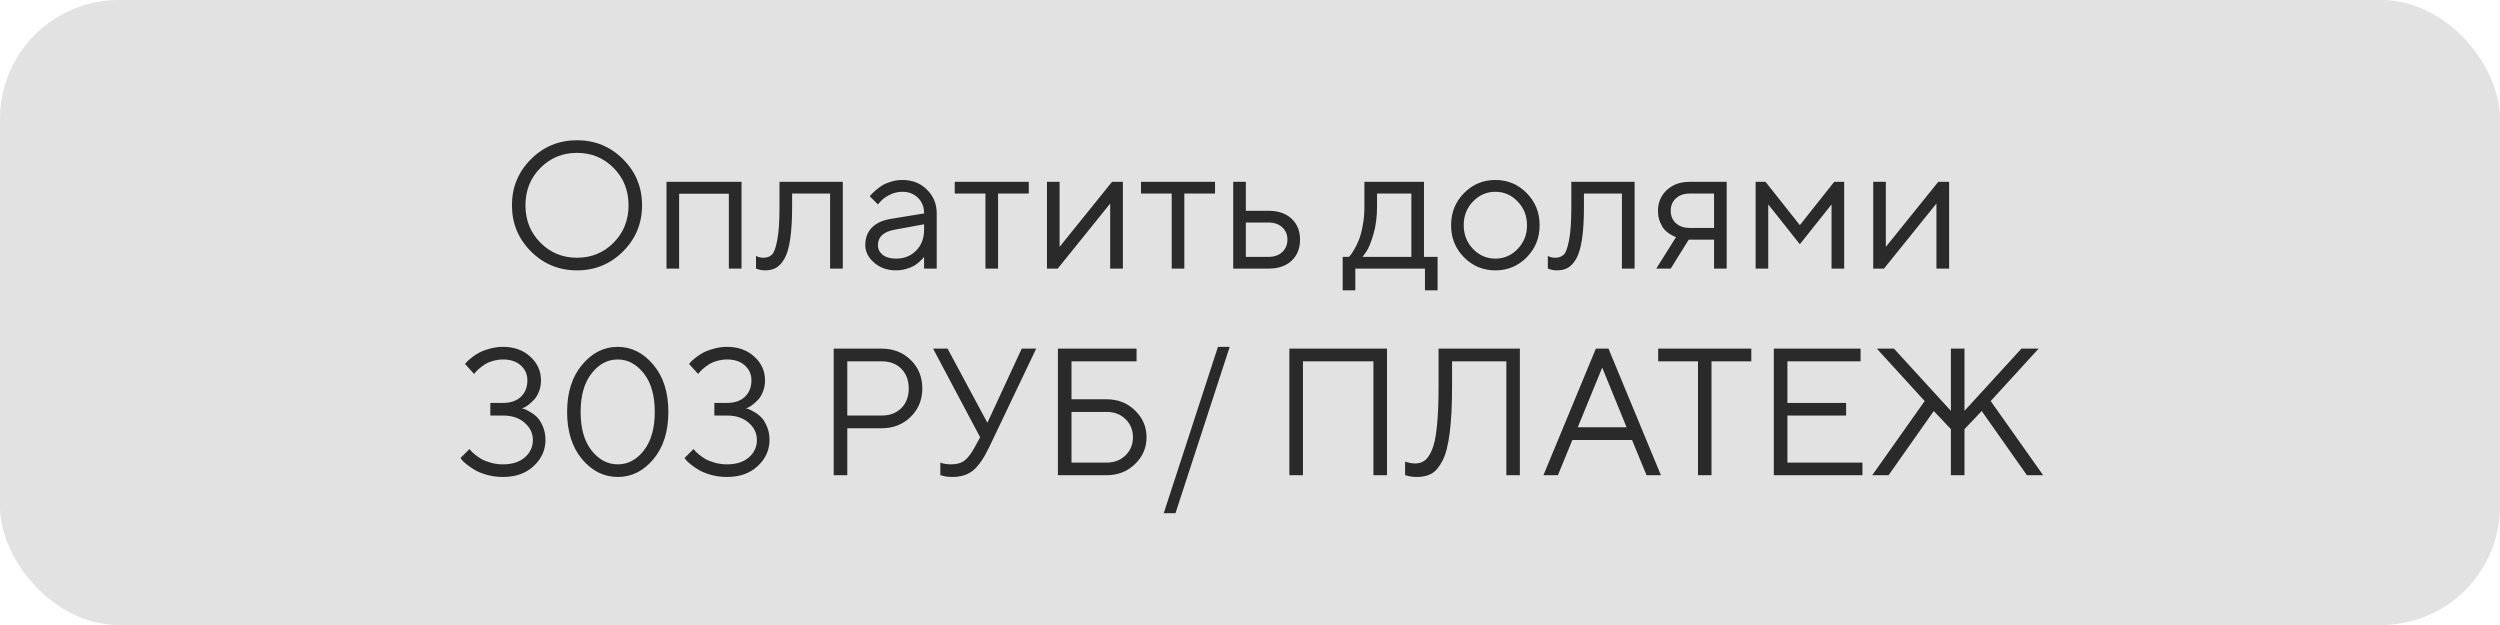
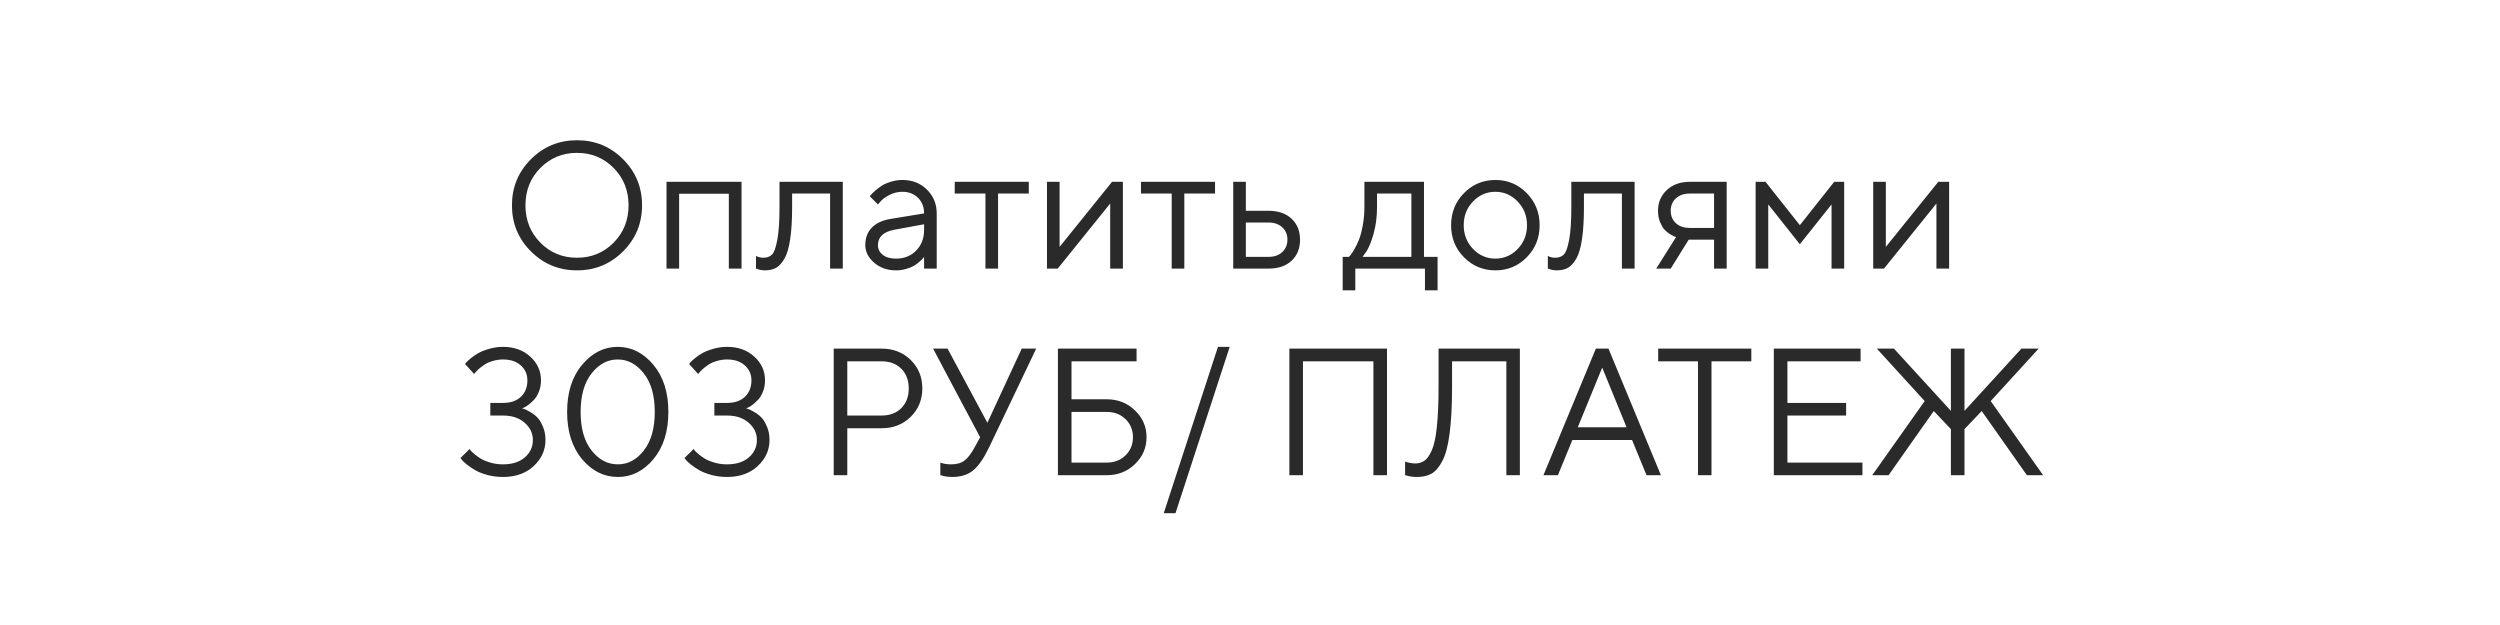
<svg xmlns="http://www.w3.org/2000/svg" width="484" height="121" viewBox="0 0 484 121" fill="none">
-   <rect width="484" height="121" rx="23" fill="#E2E2E2" />
  <path d="M104.615 32.518C102.689 34.466 101.727 36.876 101.727 39.747C101.727 42.618 102.689 45.027 104.615 46.976C106.54 48.924 108.904 49.898 111.707 49.898C114.51 49.898 116.874 48.924 118.799 46.976C120.725 45.027 121.688 42.618 121.688 39.747C121.688 36.876 120.725 34.466 118.799 32.518C116.874 30.569 114.51 29.595 111.707 29.595C108.904 29.595 106.54 30.569 104.615 32.518ZM120.628 30.826C123.077 33.275 124.302 36.249 124.302 39.747C124.302 43.244 123.077 46.218 120.628 48.667C118.178 51.117 115.205 52.342 111.707 52.342C108.209 52.342 105.236 51.117 102.786 48.667C100.337 46.218 99.112 43.244 99.112 39.747C99.112 36.249 100.337 33.275 102.786 30.826C105.236 28.376 108.209 27.151 111.707 27.151C115.205 27.151 118.178 28.376 120.628 30.826ZM141.102 52V37.508H131.48V52H129.036V35.201H143.562V52H141.102ZM150.911 35.201H163.165V52H160.704V37.474H153.355V40.105C153.355 42.578 153.23 44.64 152.979 46.292C152.74 47.933 152.375 49.186 151.885 50.052C151.395 50.906 150.854 51.504 150.262 51.846C149.669 52.177 148.951 52.342 148.108 52.342C147.824 52.342 147.533 52.313 147.237 52.256C146.952 52.199 146.741 52.137 146.604 52.068L146.365 52V49.556C146.832 49.784 147.299 49.898 147.767 49.898C148.484 49.898 149.048 49.693 149.458 49.283C149.869 48.873 150.21 47.927 150.484 46.446C150.769 44.965 150.911 42.851 150.911 40.105V35.201ZM172.427 42.378L178.904 41.319C178.904 40.077 178.511 39.069 177.725 38.294C176.939 37.519 175.931 37.132 174.7 37.132C173.812 37.132 172.974 37.337 172.188 37.747C171.413 38.146 170.849 38.556 170.496 38.977L169.966 39.576L168.394 38.003C168.462 37.912 168.554 37.798 168.667 37.662C168.793 37.514 169.055 37.263 169.454 36.91C169.864 36.545 170.291 36.22 170.735 35.935C171.18 35.651 171.761 35.4 172.479 35.184C173.208 34.956 173.948 34.842 174.7 34.842C176.614 34.842 178.198 35.463 179.451 36.705C180.716 37.947 181.348 39.484 181.348 41.319V52H178.904V49.727C178.859 49.795 178.785 49.892 178.682 50.018C178.591 50.132 178.375 50.342 178.033 50.65C177.702 50.946 177.343 51.214 176.956 51.453C176.569 51.681 176.056 51.886 175.418 52.068C174.791 52.251 174.142 52.342 173.47 52.342C171.795 52.342 170.382 51.846 169.231 50.855C168.092 49.864 167.522 48.73 167.522 47.454C167.522 46.053 167.944 44.925 168.787 44.07C169.63 43.204 170.844 42.641 172.427 42.378ZM173.47 50.069C175.053 50.069 176.352 49.55 177.366 48.514C178.392 47.477 178.904 46.133 178.904 44.48V43.421L173.128 44.48C171.032 44.879 169.978 45.87 169.966 47.454C169.966 48.206 170.274 48.833 170.889 49.334C171.516 49.824 172.376 50.069 173.47 50.069ZM184.834 37.474V35.201H199.173V37.474H193.226V52H190.782V37.474H184.834ZM215.289 35.201H217.391V52H214.93V39.405L204.778 52H202.693V35.201H205.137V47.796L215.289 35.201ZM220.894 37.474V35.201H235.232V37.474H229.285V52H226.841V37.474H220.894ZM241.197 49.727H245.606C246.7 49.727 247.577 49.419 248.238 48.804C248.91 48.178 249.246 47.374 249.246 46.395C249.246 45.415 248.91 44.617 248.238 44.002C247.577 43.387 246.688 43.079 245.572 43.079H241.197V49.727ZM250.049 42.344C251.143 43.37 251.69 44.725 251.69 46.412C251.69 48.086 251.149 49.437 250.066 50.462C248.984 51.487 247.497 52 245.606 52H238.753V35.201H241.197V40.806H245.572C247.463 40.806 248.956 41.319 250.049 42.344ZM278.316 49.727V56.204H275.872V52H262.388V56.204H259.944V49.727H261.158C261.226 49.659 261.329 49.545 261.465 49.385C261.613 49.214 261.858 48.838 262.2 48.257C262.542 47.676 262.844 47.05 263.106 46.377C263.379 45.694 263.619 44.788 263.824 43.66C264.04 42.521 264.148 41.336 264.148 40.105V35.201H275.684V49.727H278.316ZM266.592 37.474V40.105C266.592 42.02 266.359 43.774 265.892 45.369C265.424 46.964 264.957 48.092 264.49 48.753L263.79 49.727H273.24V37.474H266.592ZM293.816 48.206C295.024 46.953 295.628 45.42 295.628 43.609C295.628 41.786 295.024 40.254 293.816 39.012C292.62 37.758 291.179 37.132 289.493 37.132C287.818 37.132 286.377 37.758 285.169 39.012C283.973 40.254 283.375 41.78 283.375 43.592C283.375 45.392 283.973 46.924 285.169 48.189C286.377 49.442 287.818 50.069 289.493 50.069C291.179 50.069 292.62 49.448 293.816 48.206ZM283.426 49.812C281.762 48.126 280.931 46.058 280.931 43.609C280.931 41.148 281.762 39.074 283.426 37.388C285.101 35.691 287.129 34.842 289.51 34.842C291.891 34.842 293.913 35.691 295.577 37.388C297.24 39.074 298.072 41.148 298.072 43.609C298.072 46.058 297.24 48.126 295.577 49.812C293.913 51.499 291.891 52.342 289.51 52.342C287.129 52.342 285.101 51.499 283.426 49.812ZM304.207 35.201H316.46V52H314V37.474H306.651V40.105C306.651 42.578 306.526 44.64 306.275 46.292C306.036 47.933 305.671 49.186 305.181 50.052C304.691 50.906 304.15 51.504 303.558 51.846C302.965 52.177 302.247 52.342 301.404 52.342C301.119 52.342 300.829 52.313 300.533 52.256C300.248 52.199 300.037 52.137 299.9 52.068L299.661 52V49.556C300.128 49.784 300.595 49.898 301.062 49.898C301.78 49.898 302.344 49.693 302.754 49.283C303.165 48.873 303.506 47.927 303.78 46.446C304.065 44.965 304.207 42.851 304.207 40.105V35.201ZM320.989 40.806C320.989 39.2 321.553 37.867 322.681 36.807C323.82 35.736 325.302 35.201 327.125 35.201H334.285V52H331.841V46.395H326.937L323.45 52H320.647L324.493 45.882C324.402 45.859 324.271 45.819 324.1 45.762C323.94 45.694 323.661 45.54 323.262 45.301C322.863 45.05 322.51 44.754 322.203 44.412C321.906 44.059 321.627 43.569 321.365 42.942C321.115 42.316 320.989 41.604 320.989 40.806ZM331.841 37.474H327.125C326.008 37.474 325.114 37.787 324.441 38.414C323.781 39.029 323.45 39.826 323.45 40.806C323.45 41.786 323.781 42.584 324.441 43.199C325.102 43.814 325.997 44.122 327.125 44.122H331.841V37.474ZM354.588 39.576L348.453 47.283L342.334 39.576V52H339.891V35.201H341.805L348.453 43.592L355.101 35.201H357.032V52H354.588V39.576ZM375.25 35.201H377.352V52H374.891V39.405L364.739 52H362.654V35.201H365.098V47.796L375.25 35.201ZM101.06 79.046C101.174 79.069 101.333 79.12 101.539 79.2C101.755 79.268 102.125 79.456 102.649 79.764C103.174 80.06 103.635 80.413 104.034 80.823C104.432 81.233 104.791 81.826 105.11 82.601C105.441 83.364 105.606 84.224 105.606 85.181C105.606 87.118 104.848 88.799 103.333 90.223C101.818 91.635 99.835 92.342 97.386 92.342C96.338 92.342 95.341 92.216 94.395 91.966C93.449 91.704 92.669 91.402 92.054 91.06C91.45 90.707 90.914 90.348 90.447 89.983C89.98 89.619 89.644 89.311 89.439 89.061L89.148 88.668L90.909 86.924C90.954 86.993 91.034 87.101 91.148 87.249C91.262 87.386 91.518 87.625 91.917 87.967C92.316 88.297 92.749 88.599 93.216 88.873C93.683 89.135 94.287 89.374 95.027 89.59C95.779 89.795 96.565 89.898 97.386 89.898C99.163 89.898 100.57 89.448 101.607 88.548C102.644 87.648 103.162 86.526 103.162 85.181C103.162 83.871 102.627 82.754 101.556 81.832C100.496 80.909 99.106 80.447 97.386 80.447H94.925V78.003H97.386C98.856 78.003 100.006 77.61 100.838 76.824C101.681 76.027 102.103 74.961 102.103 73.628C102.103 72.466 101.675 71.504 100.821 70.74C99.978 69.977 98.833 69.595 97.386 69.595C96.713 69.595 96.053 69.692 95.403 69.886C94.765 70.068 94.236 70.302 93.814 70.586C93.392 70.86 93.022 71.139 92.703 71.424C92.395 71.697 92.168 71.931 92.019 72.124L91.78 72.398L90.037 70.467C90.106 70.376 90.202 70.256 90.328 70.108C90.453 69.96 90.743 69.698 91.199 69.322C91.655 68.946 92.145 68.615 92.669 68.331C93.193 68.034 93.882 67.767 94.737 67.527C95.591 67.277 96.474 67.151 97.386 67.151C99.528 67.151 101.288 67.784 102.667 69.048C104.045 70.302 104.734 71.828 104.734 73.628C104.734 74.426 104.603 75.149 104.341 75.799C104.091 76.448 103.783 76.967 103.418 77.354C103.054 77.741 102.695 78.072 102.342 78.345C102 78.607 101.698 78.795 101.436 78.909L101.06 79.046ZM114.527 72.295C113.114 74.096 112.408 76.585 112.408 79.764C112.408 82.931 113.114 85.415 114.527 87.215C115.94 89.004 117.637 89.898 119.62 89.898C121.579 89.898 123.26 88.998 124.661 87.198C126.062 85.386 126.763 82.903 126.763 79.747C126.763 76.568 126.057 74.084 124.644 72.295C123.231 70.495 121.545 69.595 119.585 69.595C117.626 69.595 115.94 70.495 114.527 72.295ZM126.49 70.621C128.427 72.922 129.395 75.964 129.395 79.747C129.395 83.529 128.432 86.577 126.507 88.89C124.581 91.191 122.286 92.342 119.62 92.342C116.931 92.342 114.618 91.191 112.681 88.89C110.756 86.577 109.793 83.529 109.793 79.747C109.793 75.964 110.761 72.922 112.698 70.621C114.635 68.308 116.931 67.151 119.585 67.151C122.251 67.151 124.553 68.308 126.49 70.621ZM144.434 79.046C144.548 79.069 144.708 79.12 144.913 79.2C145.129 79.268 145.499 79.456 146.023 79.764C146.548 80.06 147.009 80.413 147.408 80.823C147.806 81.233 148.165 81.826 148.484 82.601C148.815 83.364 148.98 84.224 148.98 85.181C148.98 87.118 148.222 88.799 146.707 90.223C145.192 91.635 143.209 92.342 140.76 92.342C139.712 92.342 138.715 92.216 137.769 91.966C136.823 91.704 136.043 91.402 135.428 91.06C134.824 90.707 134.288 90.348 133.821 89.983C133.354 89.619 133.018 89.311 132.813 89.061L132.522 88.668L134.283 86.924C134.328 86.993 134.408 87.101 134.522 87.249C134.636 87.386 134.892 87.625 135.291 87.967C135.69 88.297 136.123 88.599 136.59 88.873C137.057 89.135 137.661 89.374 138.401 89.59C139.153 89.795 139.939 89.898 140.76 89.898C142.537 89.898 143.944 89.448 144.981 88.548C146.018 87.648 146.536 86.526 146.536 85.181C146.536 83.871 146.001 82.754 144.93 81.832C143.87 80.909 142.48 80.447 140.76 80.447H138.299V78.003H140.76C142.229 78.003 143.38 77.61 144.212 76.824C145.055 76.027 145.477 74.961 145.477 73.628C145.477 72.466 145.049 71.504 144.195 70.74C143.352 69.977 142.207 69.595 140.76 69.595C140.088 69.595 139.427 69.692 138.777 69.886C138.139 70.068 137.61 70.302 137.188 70.586C136.766 70.86 136.396 71.139 136.077 71.424C135.77 71.697 135.542 71.931 135.394 72.124L135.154 72.398L133.411 70.467C133.479 70.376 133.576 70.256 133.702 70.108C133.827 69.96 134.118 69.698 134.573 69.322C135.029 68.946 135.519 68.615 136.043 68.331C136.567 68.034 137.256 67.767 138.111 67.527C138.965 67.277 139.848 67.151 140.76 67.151C142.902 67.151 144.662 67.784 146.041 69.048C147.419 70.302 148.108 71.828 148.108 73.628C148.108 74.426 147.977 75.149 147.715 75.799C147.465 76.448 147.157 76.967 146.792 77.354C146.428 77.741 146.069 78.072 145.716 78.345C145.374 78.607 145.072 78.795 144.81 78.909L144.434 79.046ZM161.404 67.493H170.684C172.951 67.493 174.831 68.228 176.324 69.698C177.816 71.168 178.562 73.002 178.562 75.201C178.562 77.388 177.811 79.222 176.307 80.704C174.814 82.173 172.94 82.908 170.684 82.908H164.036V92H161.404V67.493ZM170.684 69.954H164.036V80.447H170.684C172.268 80.447 173.538 79.969 174.495 79.012C175.452 78.055 175.931 76.784 175.931 75.201C175.931 73.617 175.452 72.347 174.495 71.39C173.538 70.433 172.268 69.954 170.684 69.954ZM191.158 81.849L197.806 67.493H200.608L191.5 86.582C190.497 88.679 189.477 90.166 188.44 91.043C187.404 91.909 186.031 92.342 184.322 92.342C183.946 92.342 183.57 92.313 183.194 92.256C182.829 92.199 182.556 92.137 182.374 92.068L182.049 92V89.556C182.63 89.784 183.331 89.898 184.151 89.898C185.245 89.898 186.111 89.647 186.749 89.146C187.398 88.645 188.047 87.79 188.697 86.582L189.756 84.651C189.004 83.227 187.58 80.55 185.484 76.619C183.388 72.689 181.775 69.647 180.647 67.493H183.45L191.158 81.849ZM207.444 69.954V77.303H214.263C216.428 77.303 218.251 78.02 219.732 79.456C221.224 80.892 221.971 82.623 221.971 84.651C221.971 86.679 221.224 88.411 219.732 89.847C218.251 91.282 216.428 92 214.263 92H204.812V67.493H220.04V69.954H207.444ZM207.444 89.556H214.263C215.733 89.556 216.946 89.089 217.903 88.155C218.86 87.221 219.339 86.053 219.339 84.651C219.339 83.25 218.86 82.082 217.903 81.148C216.946 80.214 215.733 79.747 214.263 79.747H207.444V89.556ZM238.069 67.151L227.576 99.349H225.303L235.796 67.151H238.069ZM268.523 67.493V92H265.892V69.954H252.254V92H249.622V67.493H268.523ZM294.244 67.493V92H291.629V69.954H281.119V74.842C281.119 78.454 280.965 81.45 280.657 83.831C280.361 86.201 279.894 87.995 279.256 89.214C278.629 90.422 277.929 91.248 277.154 91.692C276.39 92.125 275.439 92.342 274.3 92.342C273.924 92.342 273.548 92.313 273.172 92.256C272.807 92.199 272.528 92.137 272.334 92.068L272.027 92V89.368C272.722 89.596 273.36 89.716 273.941 89.727C274.659 89.727 275.268 89.55 275.77 89.197C276.282 88.844 276.761 88.166 277.205 87.164C277.649 86.161 277.974 84.64 278.179 82.601C278.396 80.561 278.504 77.975 278.504 74.842V67.493H294.244ZM314.905 82.72L310.188 71.168L305.455 82.72H314.905ZM315.965 85.181H304.412L301.609 92H298.807L308.958 67.493H311.402L321.553 92H318.768L315.965 85.181ZM321.023 67.493H339.053V69.954H331.346V92H328.731V69.954H321.023V67.493ZM346.043 89.556H360.569V92H343.411V67.493H360.21V69.954H346.043V78.003H357.408V80.447H346.043V89.556ZM383.658 79.576L380.325 83.079V92H377.693V83.079L374.378 79.576L365.628 92H362.466L372.618 77.644L363.355 67.493H366.67L377.693 79.541V67.493H380.325V79.541L391.348 67.493H394.681L385.401 77.644L395.552 92H392.408L383.658 79.576Z" fill="#2A2A2A" />
</svg>